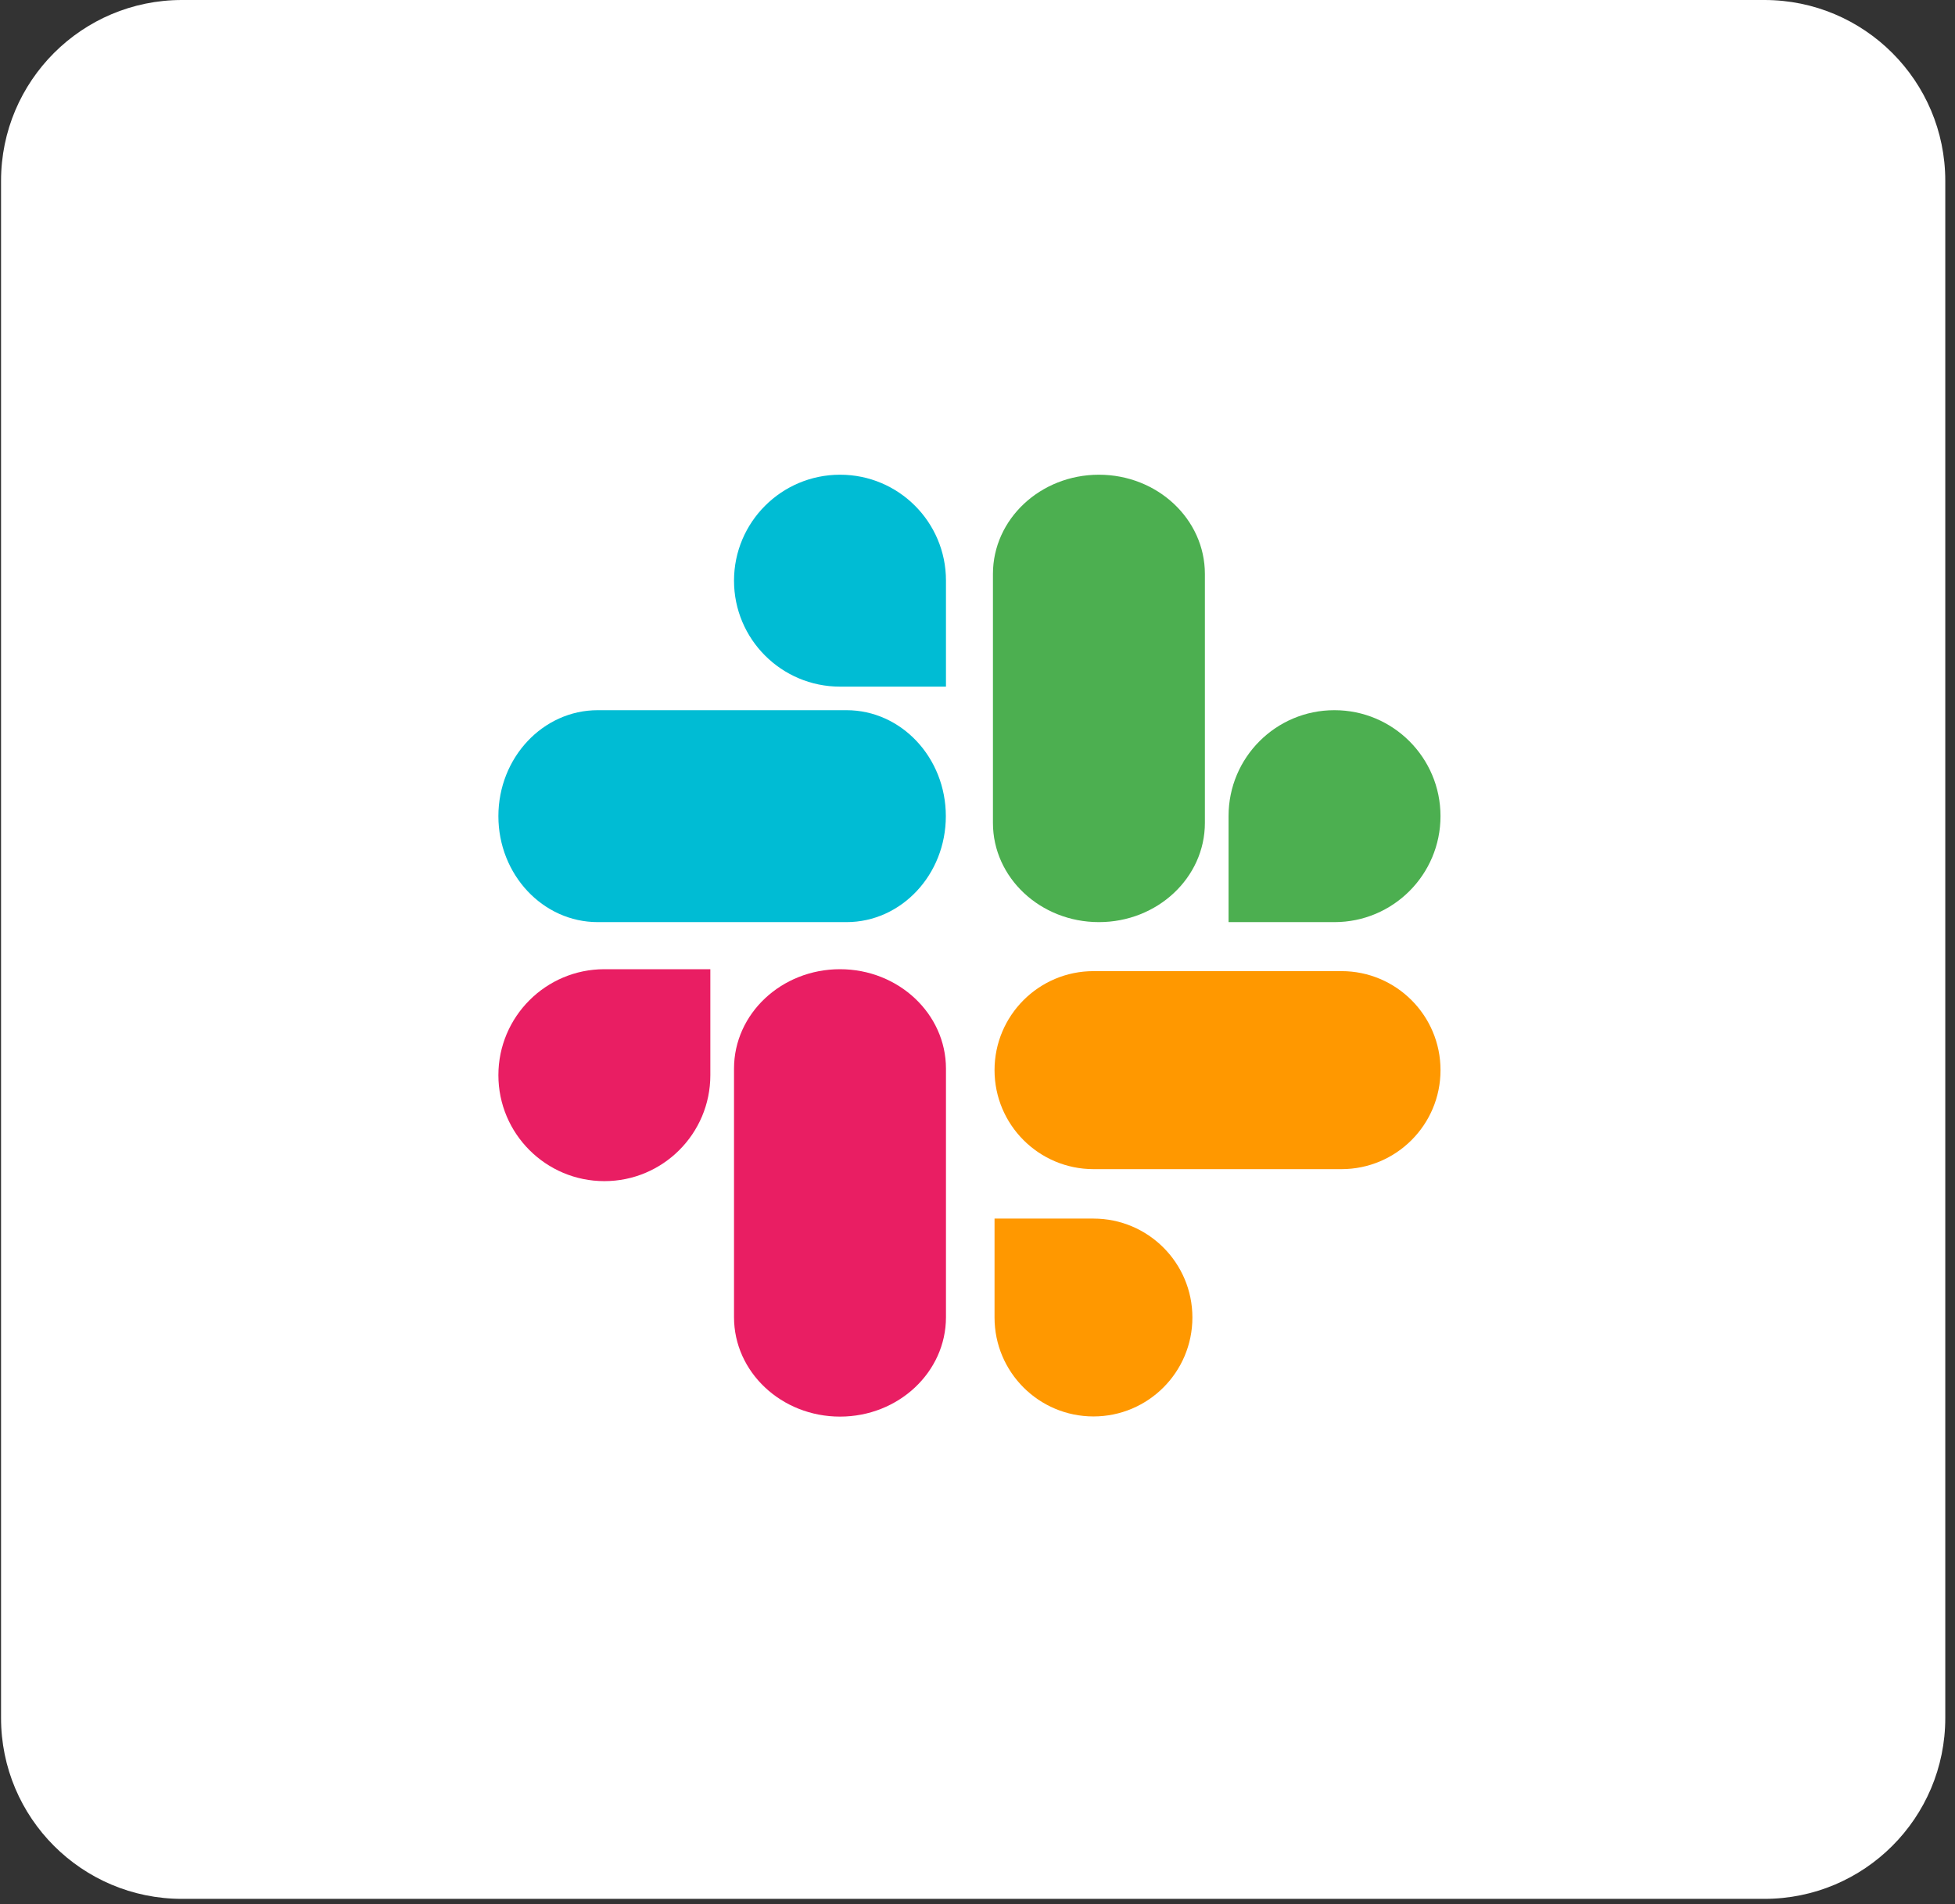
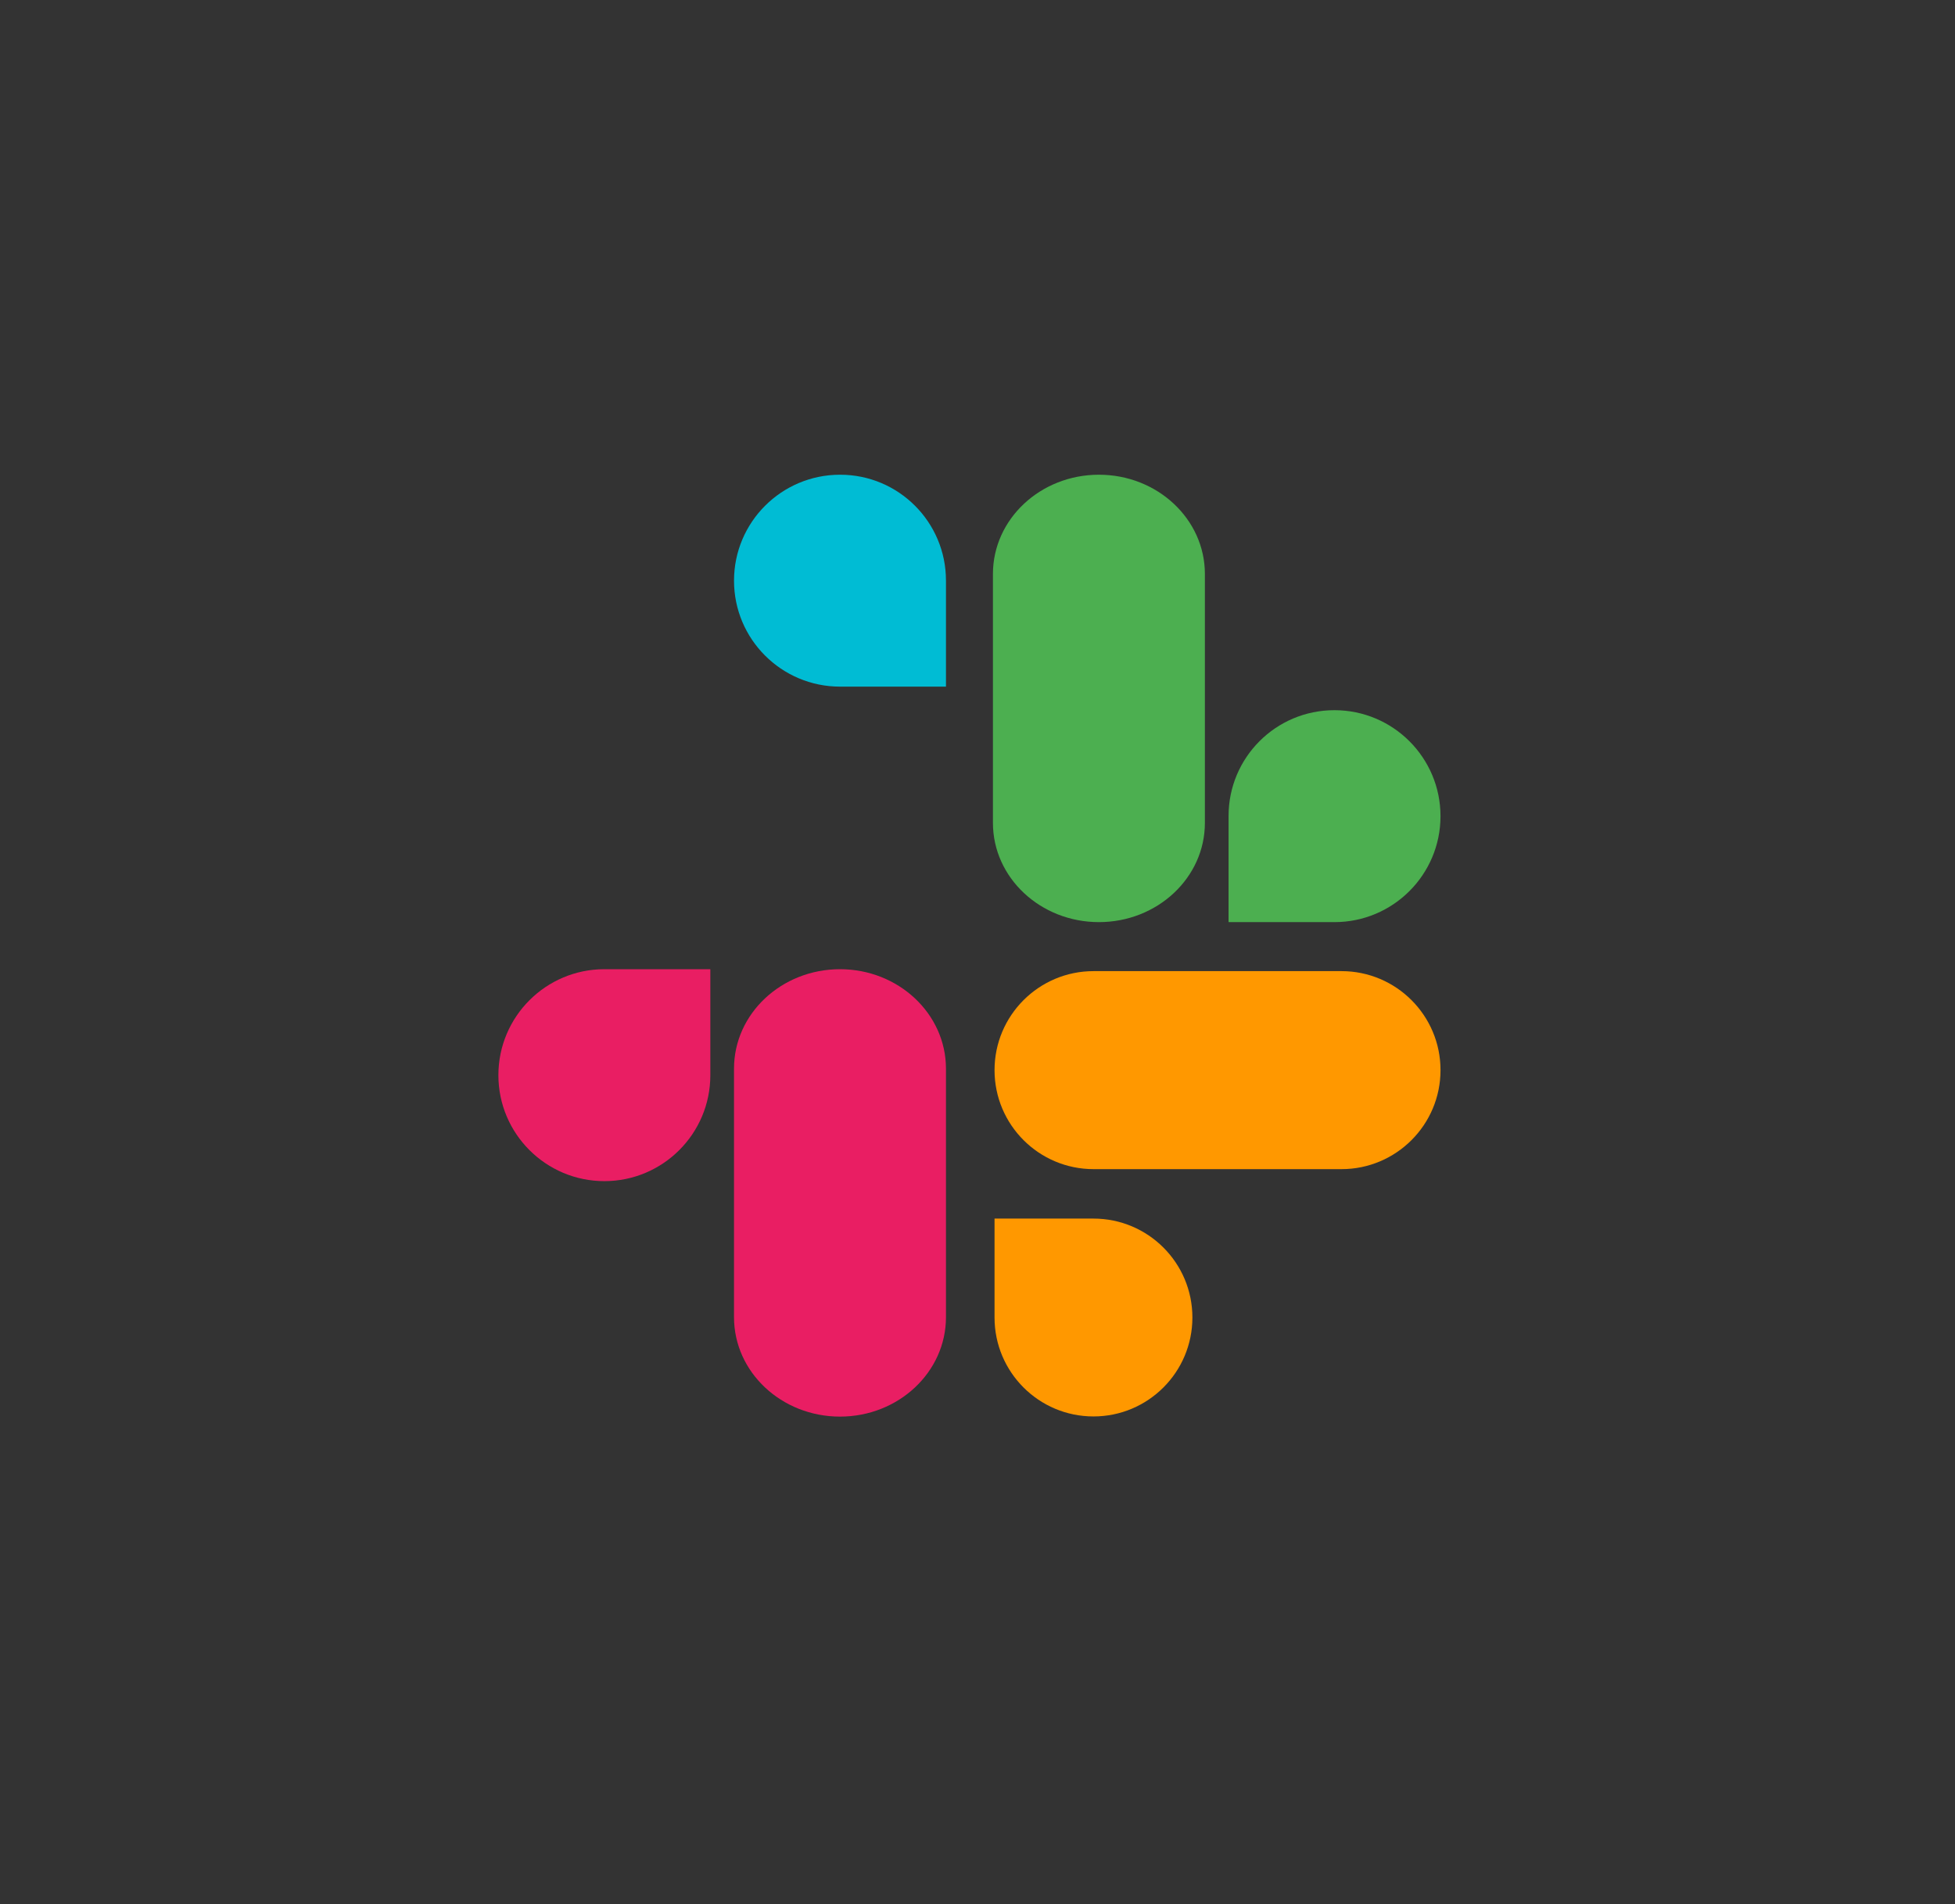
<svg xmlns="http://www.w3.org/2000/svg" width="116" height="113" viewBox="0 0 116 113" fill="none">
  <rect x="0" y="0" width="116" height="113" fill="#333333" stroke="none" />
  <g clip-path="url(#clip0_109_1194)">
-     <path d="M104.692 0H10.793C4.866 0 0.062 4.805 0.062 10.731V101.948C0.062 107.874 4.866 112.679 10.793 112.679H104.692C110.619 112.679 115.423 107.874 115.423 101.948V10.731C115.423 4.805 110.619 0 104.692 0Z" fill="white" />
    <g clip-path="url(#clip1_109_1194)">
      <path d="M49.841 57.513C46.369 57.513 43.553 60.155 43.553 63.411V78.164C43.553 81.421 46.369 84.062 49.841 84.062C53.312 84.062 56.129 81.421 56.129 78.164V63.411C56.126 60.155 53.31 57.513 49.841 57.513Z" fill="#E91E63" />
      <path d="M29.572 63.801C29.572 67.273 32.389 70.089 35.86 70.089C39.332 70.089 42.148 67.273 42.148 63.801V57.513H35.865H35.86C32.389 57.513 29.572 60.33 29.572 63.801Z" fill="#E91E63" />
-       <path d="M49.851 28.17H49.843C46.37 28.17 43.553 30.986 43.553 34.458C43.553 37.929 46.37 40.745 49.843 40.745H56.129V34.458C56.129 34.458 56.129 34.45 56.129 34.445C56.126 30.978 53.316 28.17 49.851 28.17Z" fill="#00BCD4" />
-       <path d="M35.467 54.719H50.227C53.481 54.719 56.121 51.903 56.121 48.431C56.121 44.96 53.481 42.143 50.227 42.143H35.467C32.212 42.143 29.572 44.96 29.572 48.431C29.572 51.903 32.212 54.719 35.467 54.719Z" fill="#00BCD4" />
+       <path d="M49.851 28.17H49.843C46.37 28.17 43.553 30.986 43.553 34.458C43.553 37.929 46.37 40.745 49.843 40.745H56.129V34.458C56.129 34.458 56.129 34.45 56.129 34.445C56.126 30.978 53.316 28.17 49.851 28.17" fill="#00BCD4" />
      <path d="M79.174 42.143C75.706 42.143 72.897 44.952 72.897 48.419V48.431V54.719H79.182C82.655 54.719 85.472 51.903 85.472 48.431C85.472 44.96 82.655 42.143 79.182 42.143H79.174Z" fill="#4CAF50" />
      <path d="M58.916 34.058V48.831C58.916 52.082 61.732 54.719 65.204 54.719C68.676 54.719 71.492 52.082 71.492 48.831V34.058C71.492 30.807 68.676 28.17 65.204 28.17C61.732 28.17 58.916 30.807 58.916 34.058Z" fill="#4CAF50" />
      <path d="M70.751 78.181C70.751 74.94 68.123 72.311 64.881 72.311H59.011V78.186C59.013 81.425 61.64 84.052 64.881 84.052C68.123 84.052 70.751 81.423 70.751 78.181Z" fill="#FF9800" />
      <path d="M79.598 57.627H64.886C61.642 57.627 59.011 60.258 59.011 63.502C59.011 66.746 61.642 69.377 64.886 69.377H79.598C82.841 69.377 85.473 66.746 85.473 63.502C85.473 60.258 82.841 57.627 79.598 57.627Z" fill="#FF9800" />
    </g>
  </g>
  <defs>
    <clipPath id="clip0_109_1194">
      <rect width="115.362" height="112.679" fill="white" transform="translate(0.062)" />
    </clipPath>
    <clipPath id="clip1_109_1194">
      <rect width="56.34" height="56.34" fill="white" transform="translate(29.572 28.17)" />
    </clipPath>
  </defs>
</svg>